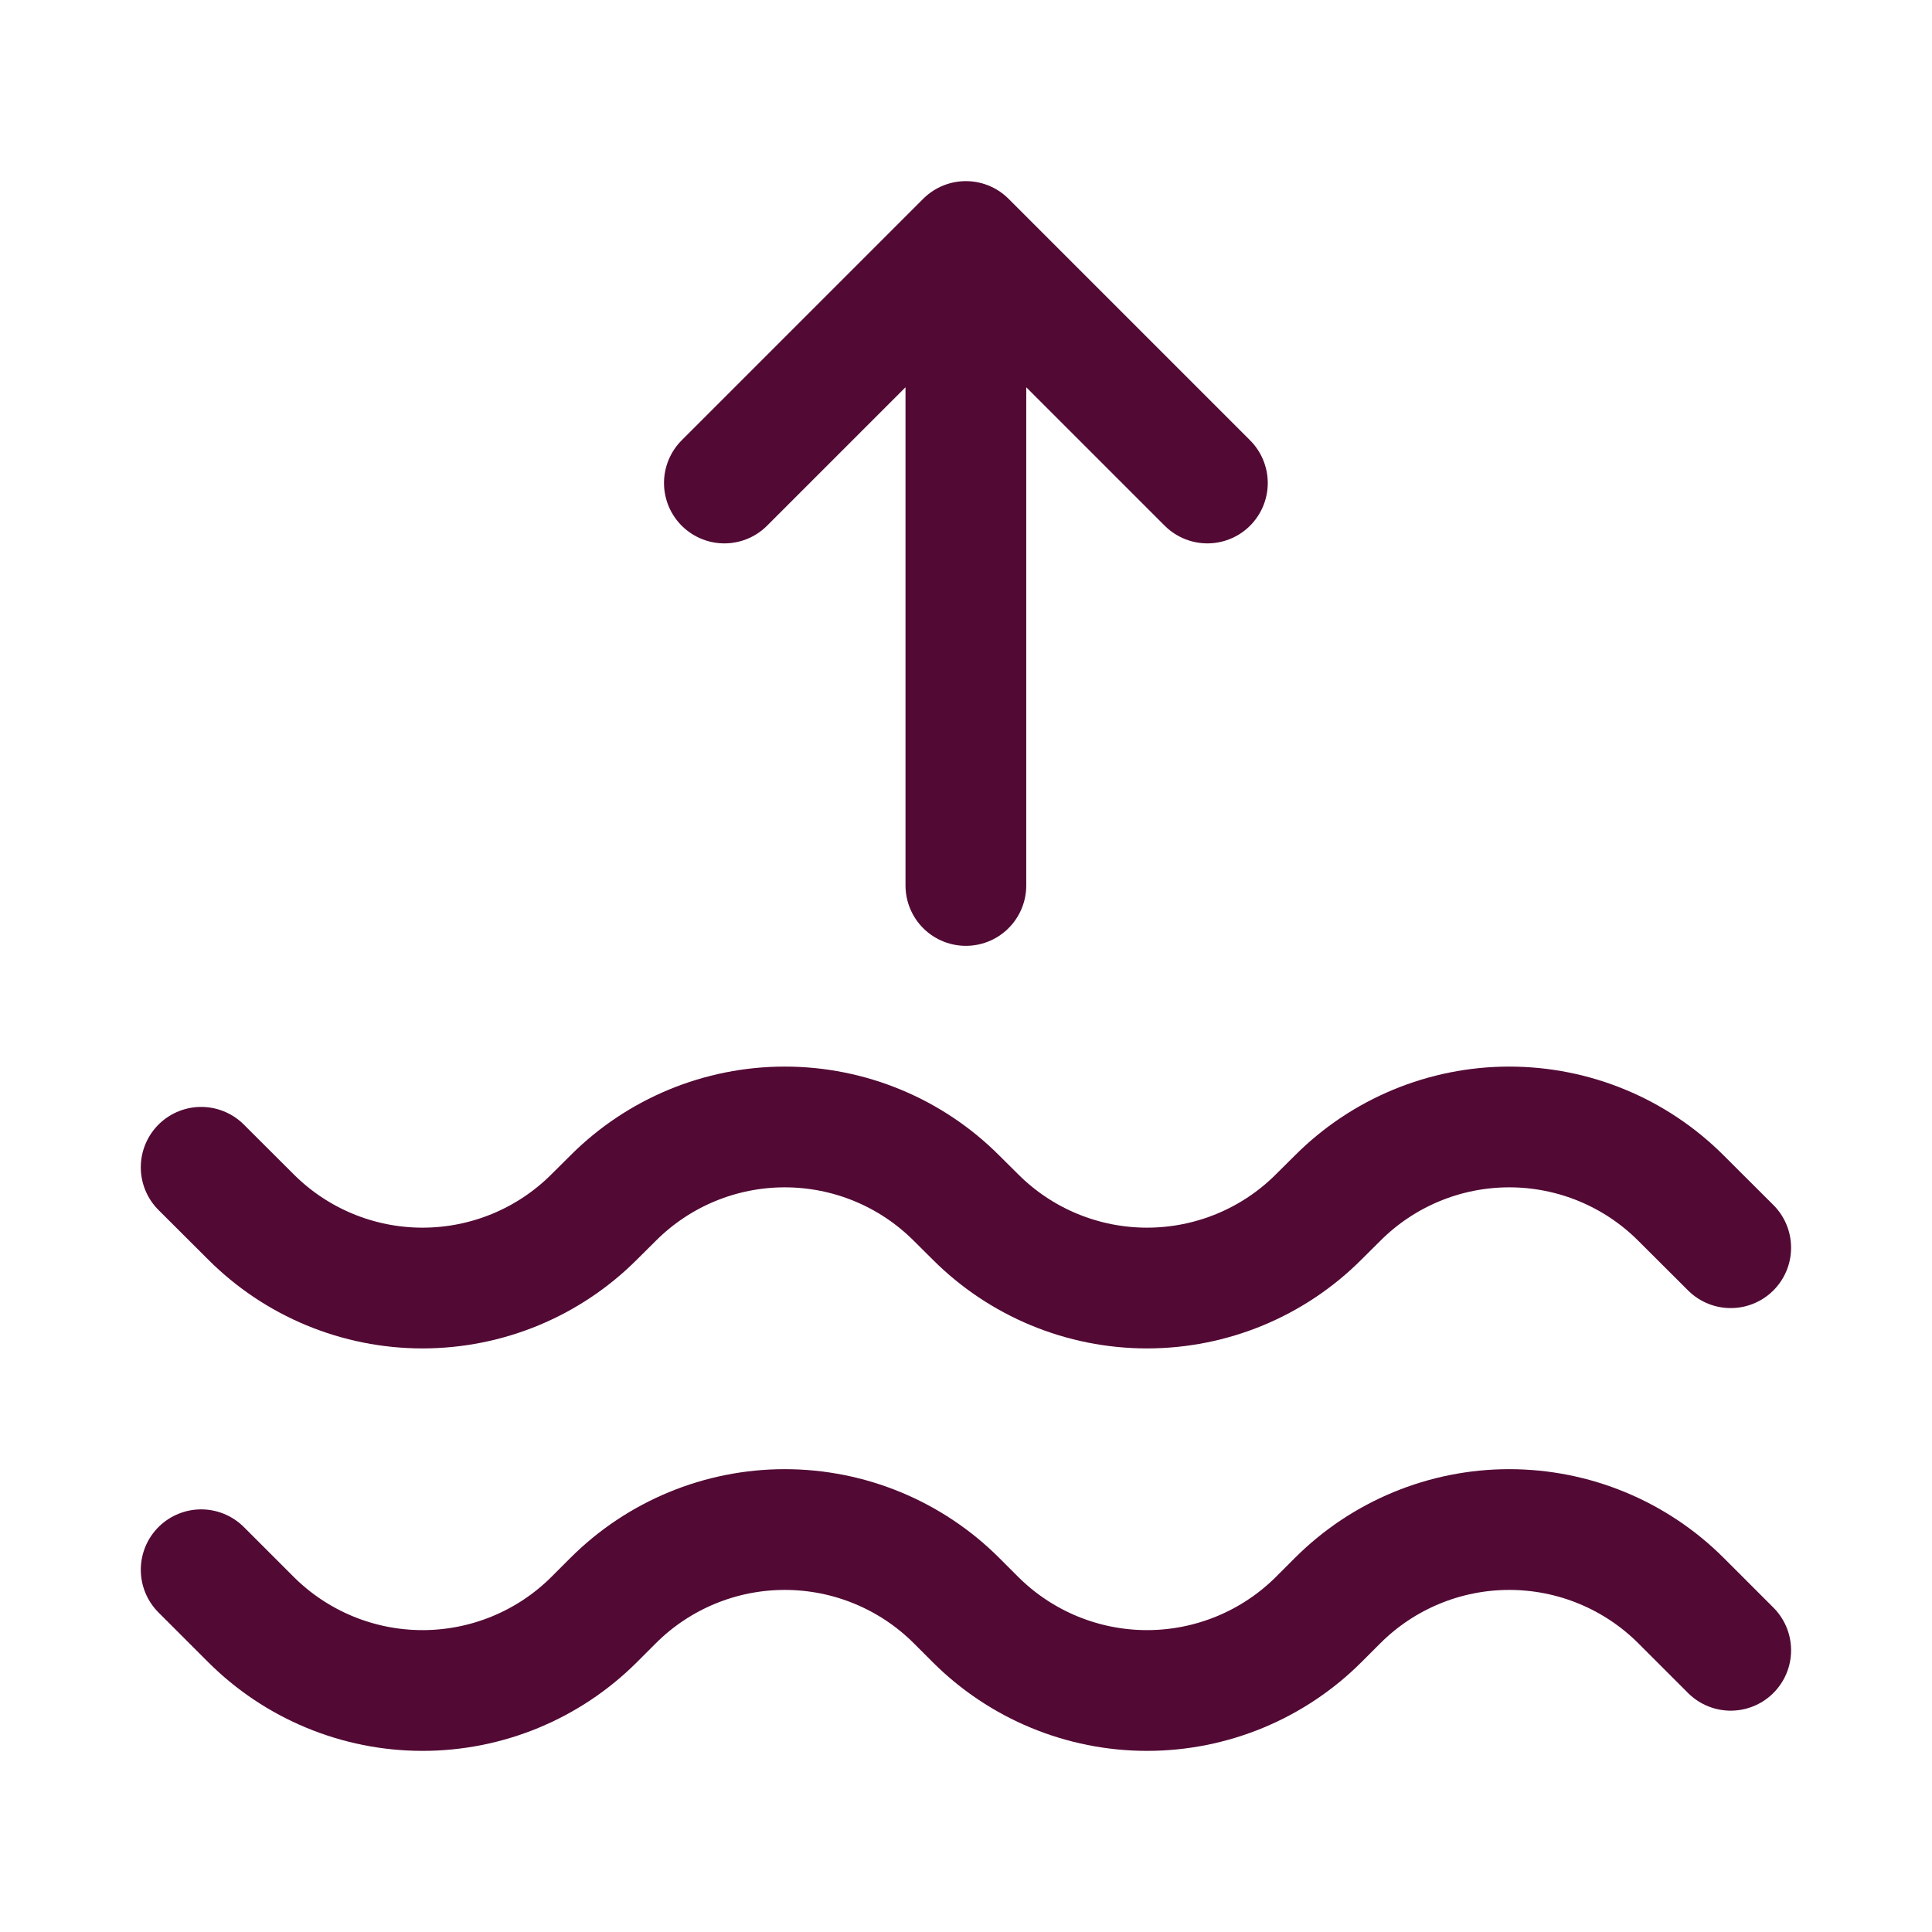
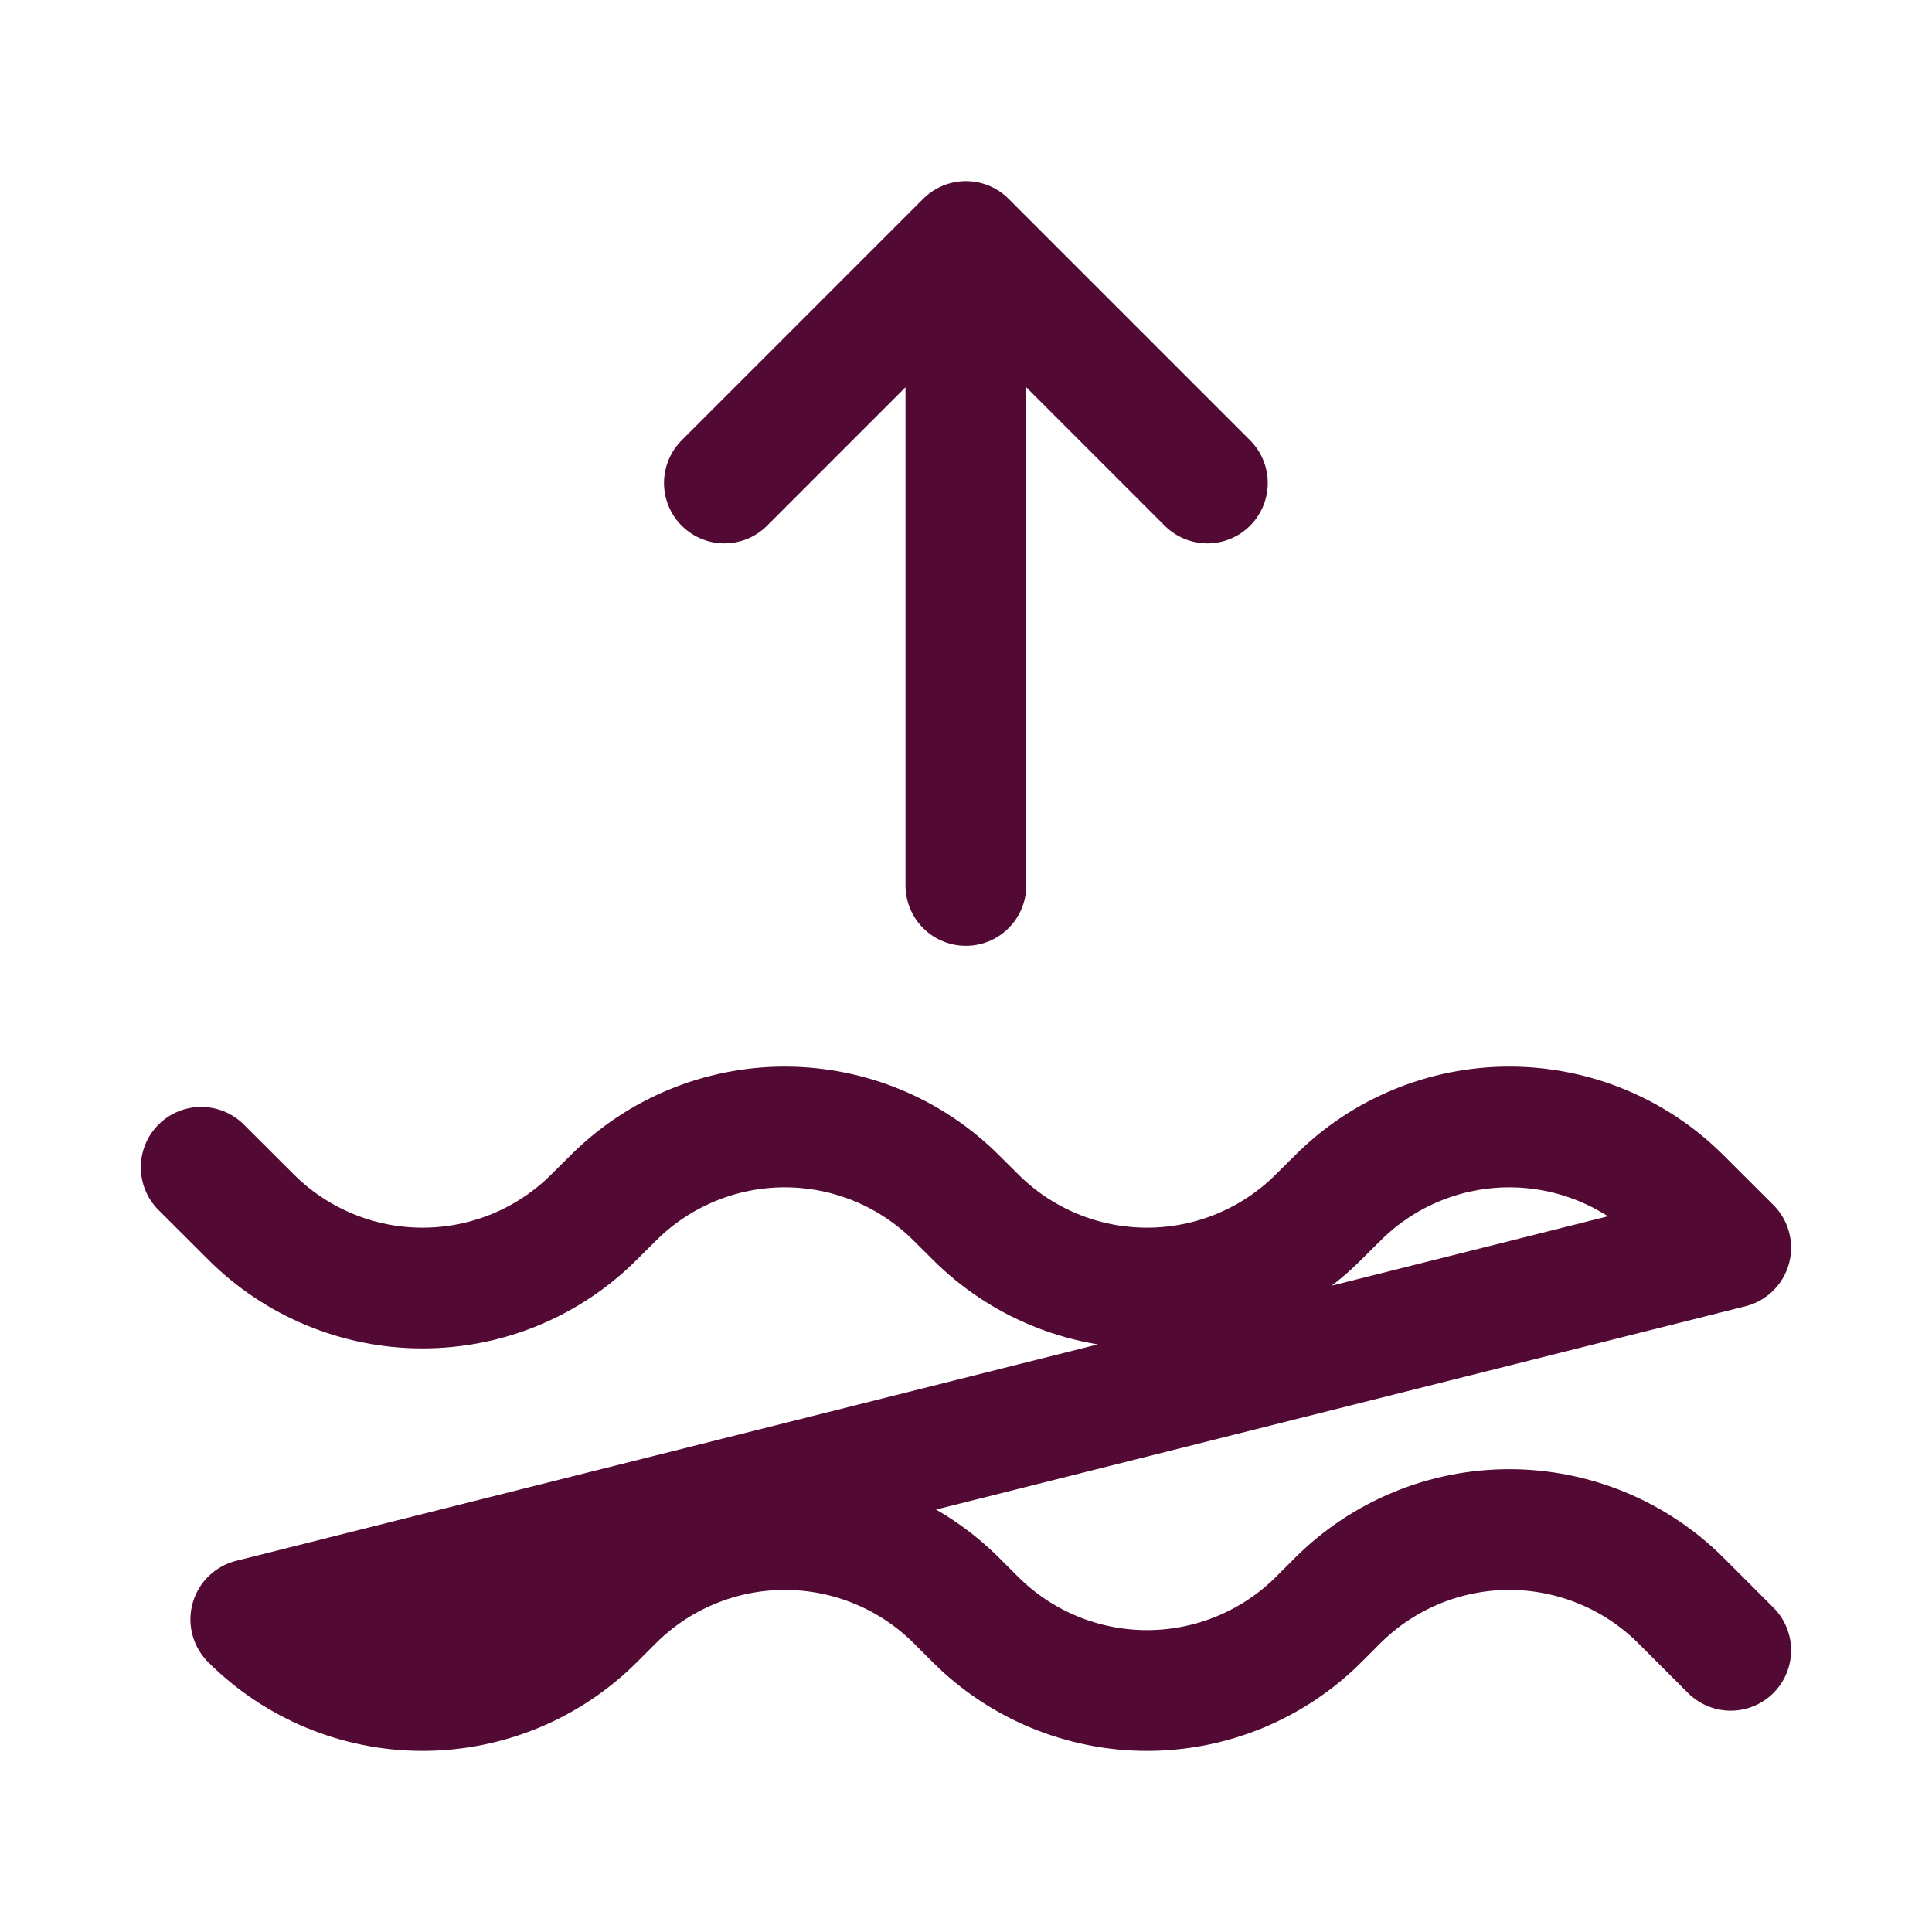
<svg xmlns="http://www.w3.org/2000/svg" width="16" height="16" viewBox="0 0 16 16" fill="none">
-   <path d="M1.666 9.667L2.077 10.077C2.454 10.455 2.966 10.667 3.499 10.667C4.033 10.667 4.545 10.455 4.922 10.077L5.077 9.923C5.454 9.545 5.966 9.333 6.499 9.333C7.033 9.333 7.545 9.545 7.922 9.923L8.077 10.077C8.454 10.455 8.966 10.667 9.499 10.667C10.033 10.667 10.545 10.455 10.922 10.077L11.077 9.923C11.454 9.545 11.966 9.333 12.499 9.333C13.033 9.333 13.545 9.545 13.922 9.923L14.333 10.333M1.666 13L2.077 13.411C2.454 13.788 2.966 14 3.499 14C4.033 14 4.545 13.788 4.922 13.411L5.077 13.256C5.454 12.879 5.966 12.667 6.499 12.667C7.033 12.667 7.545 12.879 7.922 13.256L8.077 13.411C8.454 13.788 8.966 14 9.499 14C10.033 14 10.545 13.788 10.922 13.411L11.077 13.256C11.454 12.879 11.966 12.667 12.499 12.667C13.033 12.667 13.545 12.879 13.922 13.256L14.333 13.667M7.999 7.333V2M7.999 2L5.999 4M7.999 2L9.999 4" stroke="#520934" stroke-linecap="round" stroke-linejoin="round" />
+   <path d="M1.666 9.667L2.077 10.077C2.454 10.455 2.966 10.667 3.499 10.667C4.033 10.667 4.545 10.455 4.922 10.077L5.077 9.923C5.454 9.545 5.966 9.333 6.499 9.333C7.033 9.333 7.545 9.545 7.922 9.923L8.077 10.077C8.454 10.455 8.966 10.667 9.499 10.667C10.033 10.667 10.545 10.455 10.922 10.077L11.077 9.923C11.454 9.545 11.966 9.333 12.499 9.333C13.033 9.333 13.545 9.545 13.922 9.923L14.333 10.333L2.077 13.411C2.454 13.788 2.966 14 3.499 14C4.033 14 4.545 13.788 4.922 13.411L5.077 13.256C5.454 12.879 5.966 12.667 6.499 12.667C7.033 12.667 7.545 12.879 7.922 13.256L8.077 13.411C8.454 13.788 8.966 14 9.499 14C10.033 14 10.545 13.788 10.922 13.411L11.077 13.256C11.454 12.879 11.966 12.667 12.499 12.667C13.033 12.667 13.545 12.879 13.922 13.256L14.333 13.667M7.999 7.333V2M7.999 2L5.999 4M7.999 2L9.999 4" stroke="#520934" stroke-linecap="round" stroke-linejoin="round" />
</svg>